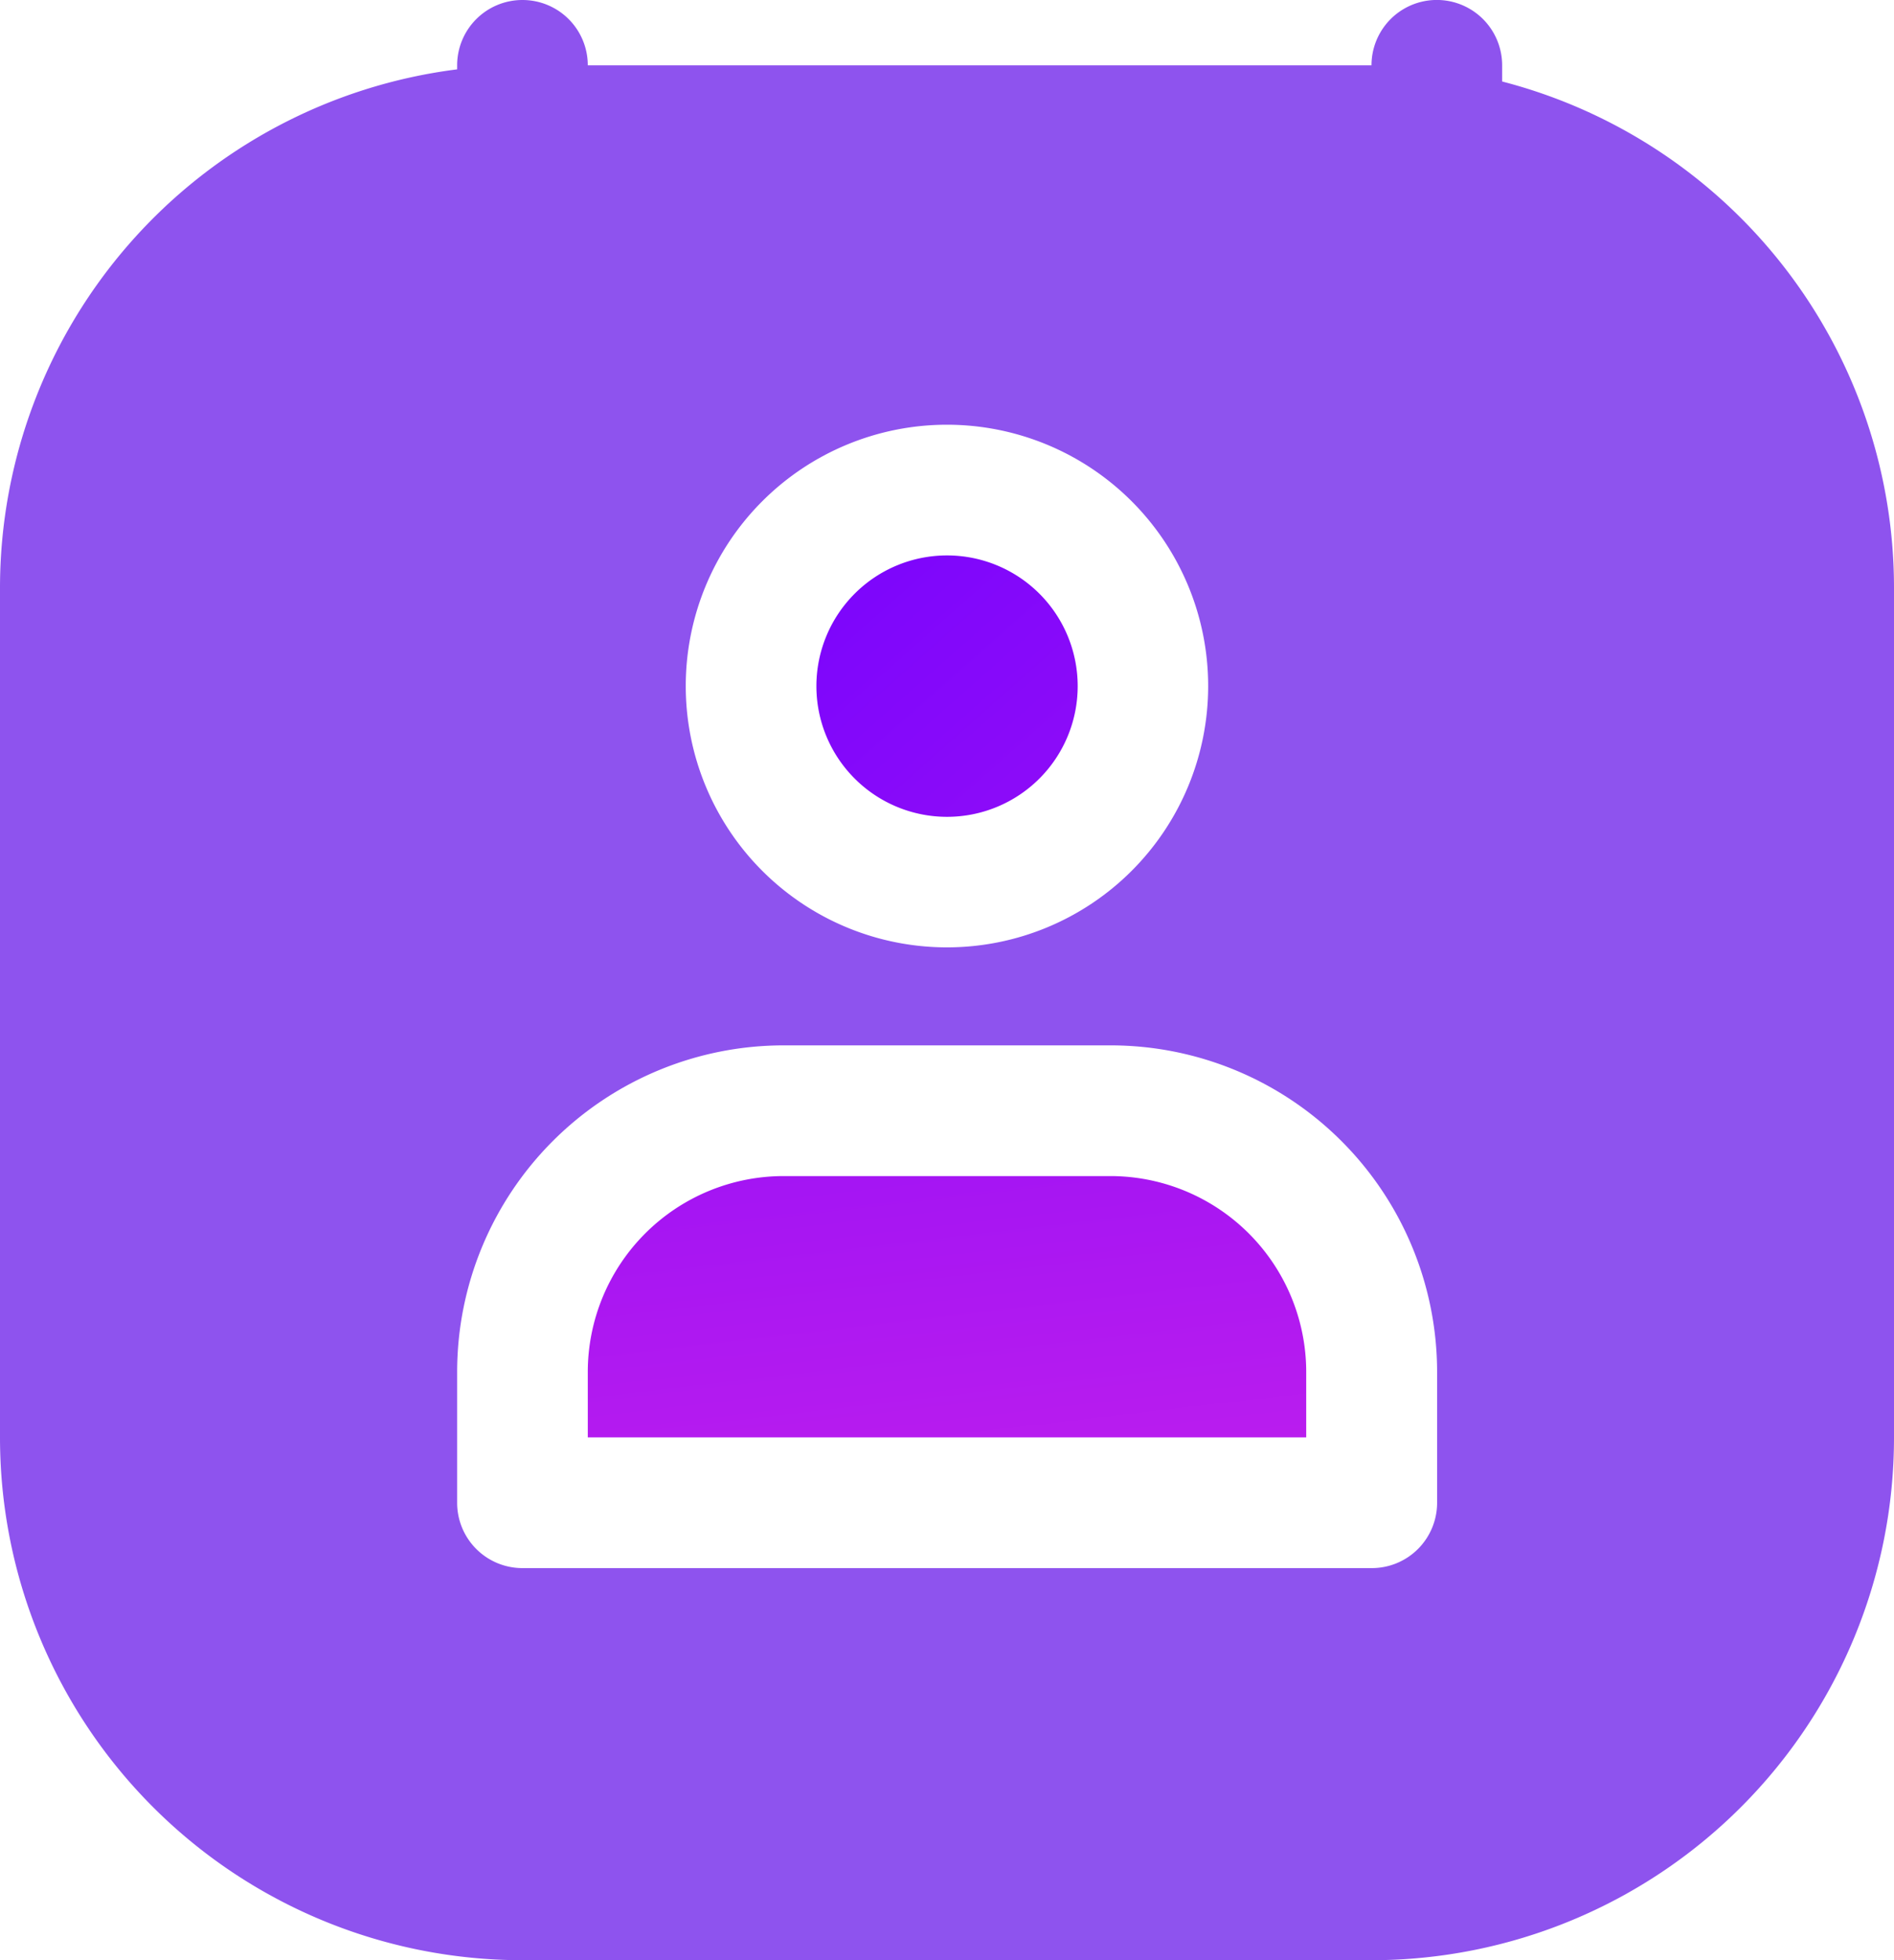
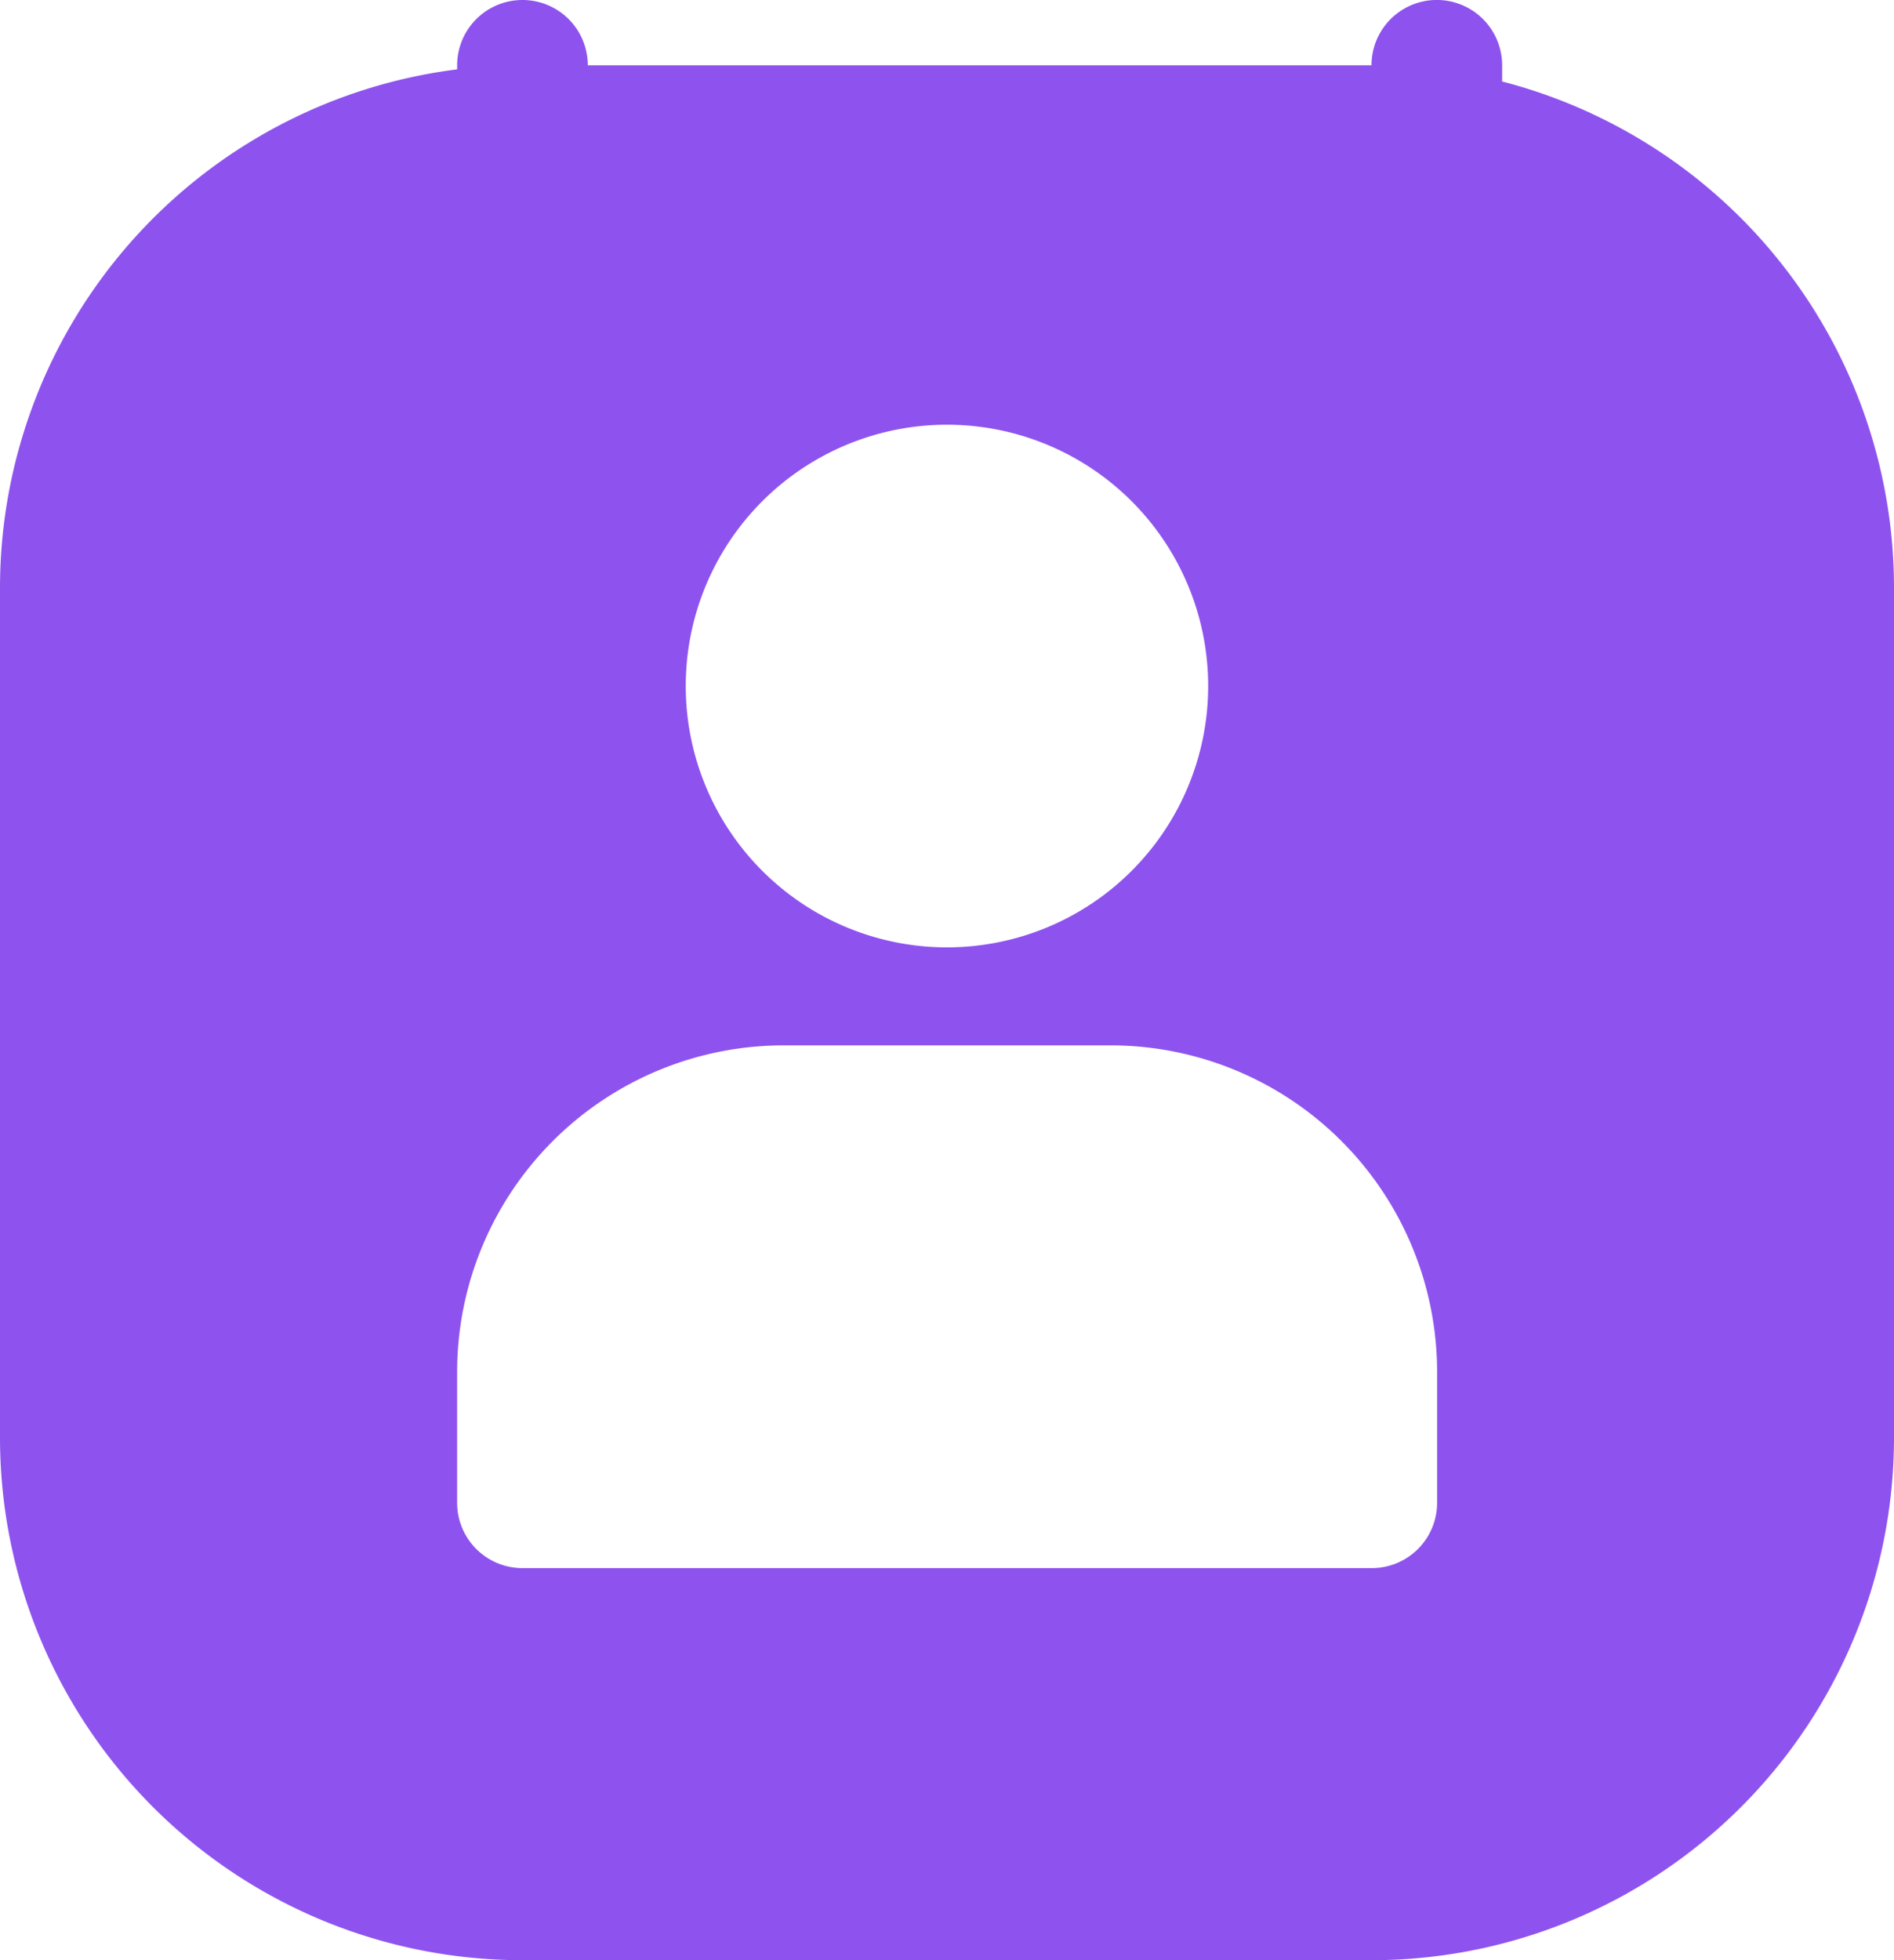
<svg xmlns="http://www.w3.org/2000/svg" xmlns:xlink="http://www.w3.org/1999/xlink" width="23.413" height="24.221" viewBox="0 0 23.413 24.221">
  <defs>
    <linearGradient id="linear-gradient" x1="6.136" y1="6.89" x2="-0.548" y2="-0.668" gradientUnits="objectBoundingBox">
      <stop offset="0.003" stop-color="#ff37df" />
      <stop offset="1" stop-color="#6e00ff" />
    </linearGradient>
    <linearGradient id="linear-gradient-2" x1="2.549" y1="4.515" x2="0.119" y2="-3.043" xlink:href="#linear-gradient" />
  </defs>
  <g id="Group_70107" data-name="Group 70107" transform="translate(-3 -2)">
-     <path id="Path_144396" data-name="Path 144396" d="M29.615,19a1.615,1.615,0,1,0,1.615,1.615A1.615,1.615,0,0,0,29.615,19Z" transform="translate(-14.908 -10.137)" fill="url(#linear-gradient)" />
-     <path id="Path_144397" data-name="Path 144397" d="M21,40.422A2.422,2.422,0,0,1,23.422,38h4.037a2.422,2.422,0,0,1,2.422,2.422v.807H21Z" transform="translate(-10.734 -21.468)" fill="url(#linear-gradient-2)" />
    <path id="Path_144398" data-name="Path 144398" d="M9.459,2a.807.807,0,0,1,.807.807h9.688a.807.807,0,1,1,1.615,0v.2a6.462,6.462,0,0,1,4.844,6.255v10.5a6.459,6.459,0,0,1-6.459,6.459H9.459A6.459,6.459,0,0,1,3,19.762V9.266A6.46,6.46,0,0,1,8.651,2.857v-.05A.807.807,0,0,1,9.459,2Zm2.018,8.477a3.229,3.229,0,1,1,3.229,3.229A3.229,3.229,0,0,1,11.477,10.477Zm1.211,4.44a4.037,4.037,0,0,0-4.037,4.037v1.615a.807.807,0,0,0,.807.807h10.5a.807.807,0,0,0,.807-.807V18.954a4.037,4.037,0,0,0-4.037-4.037Z" fill="#8e53ee" fill-rule="evenodd" />
  </g>
</svg>